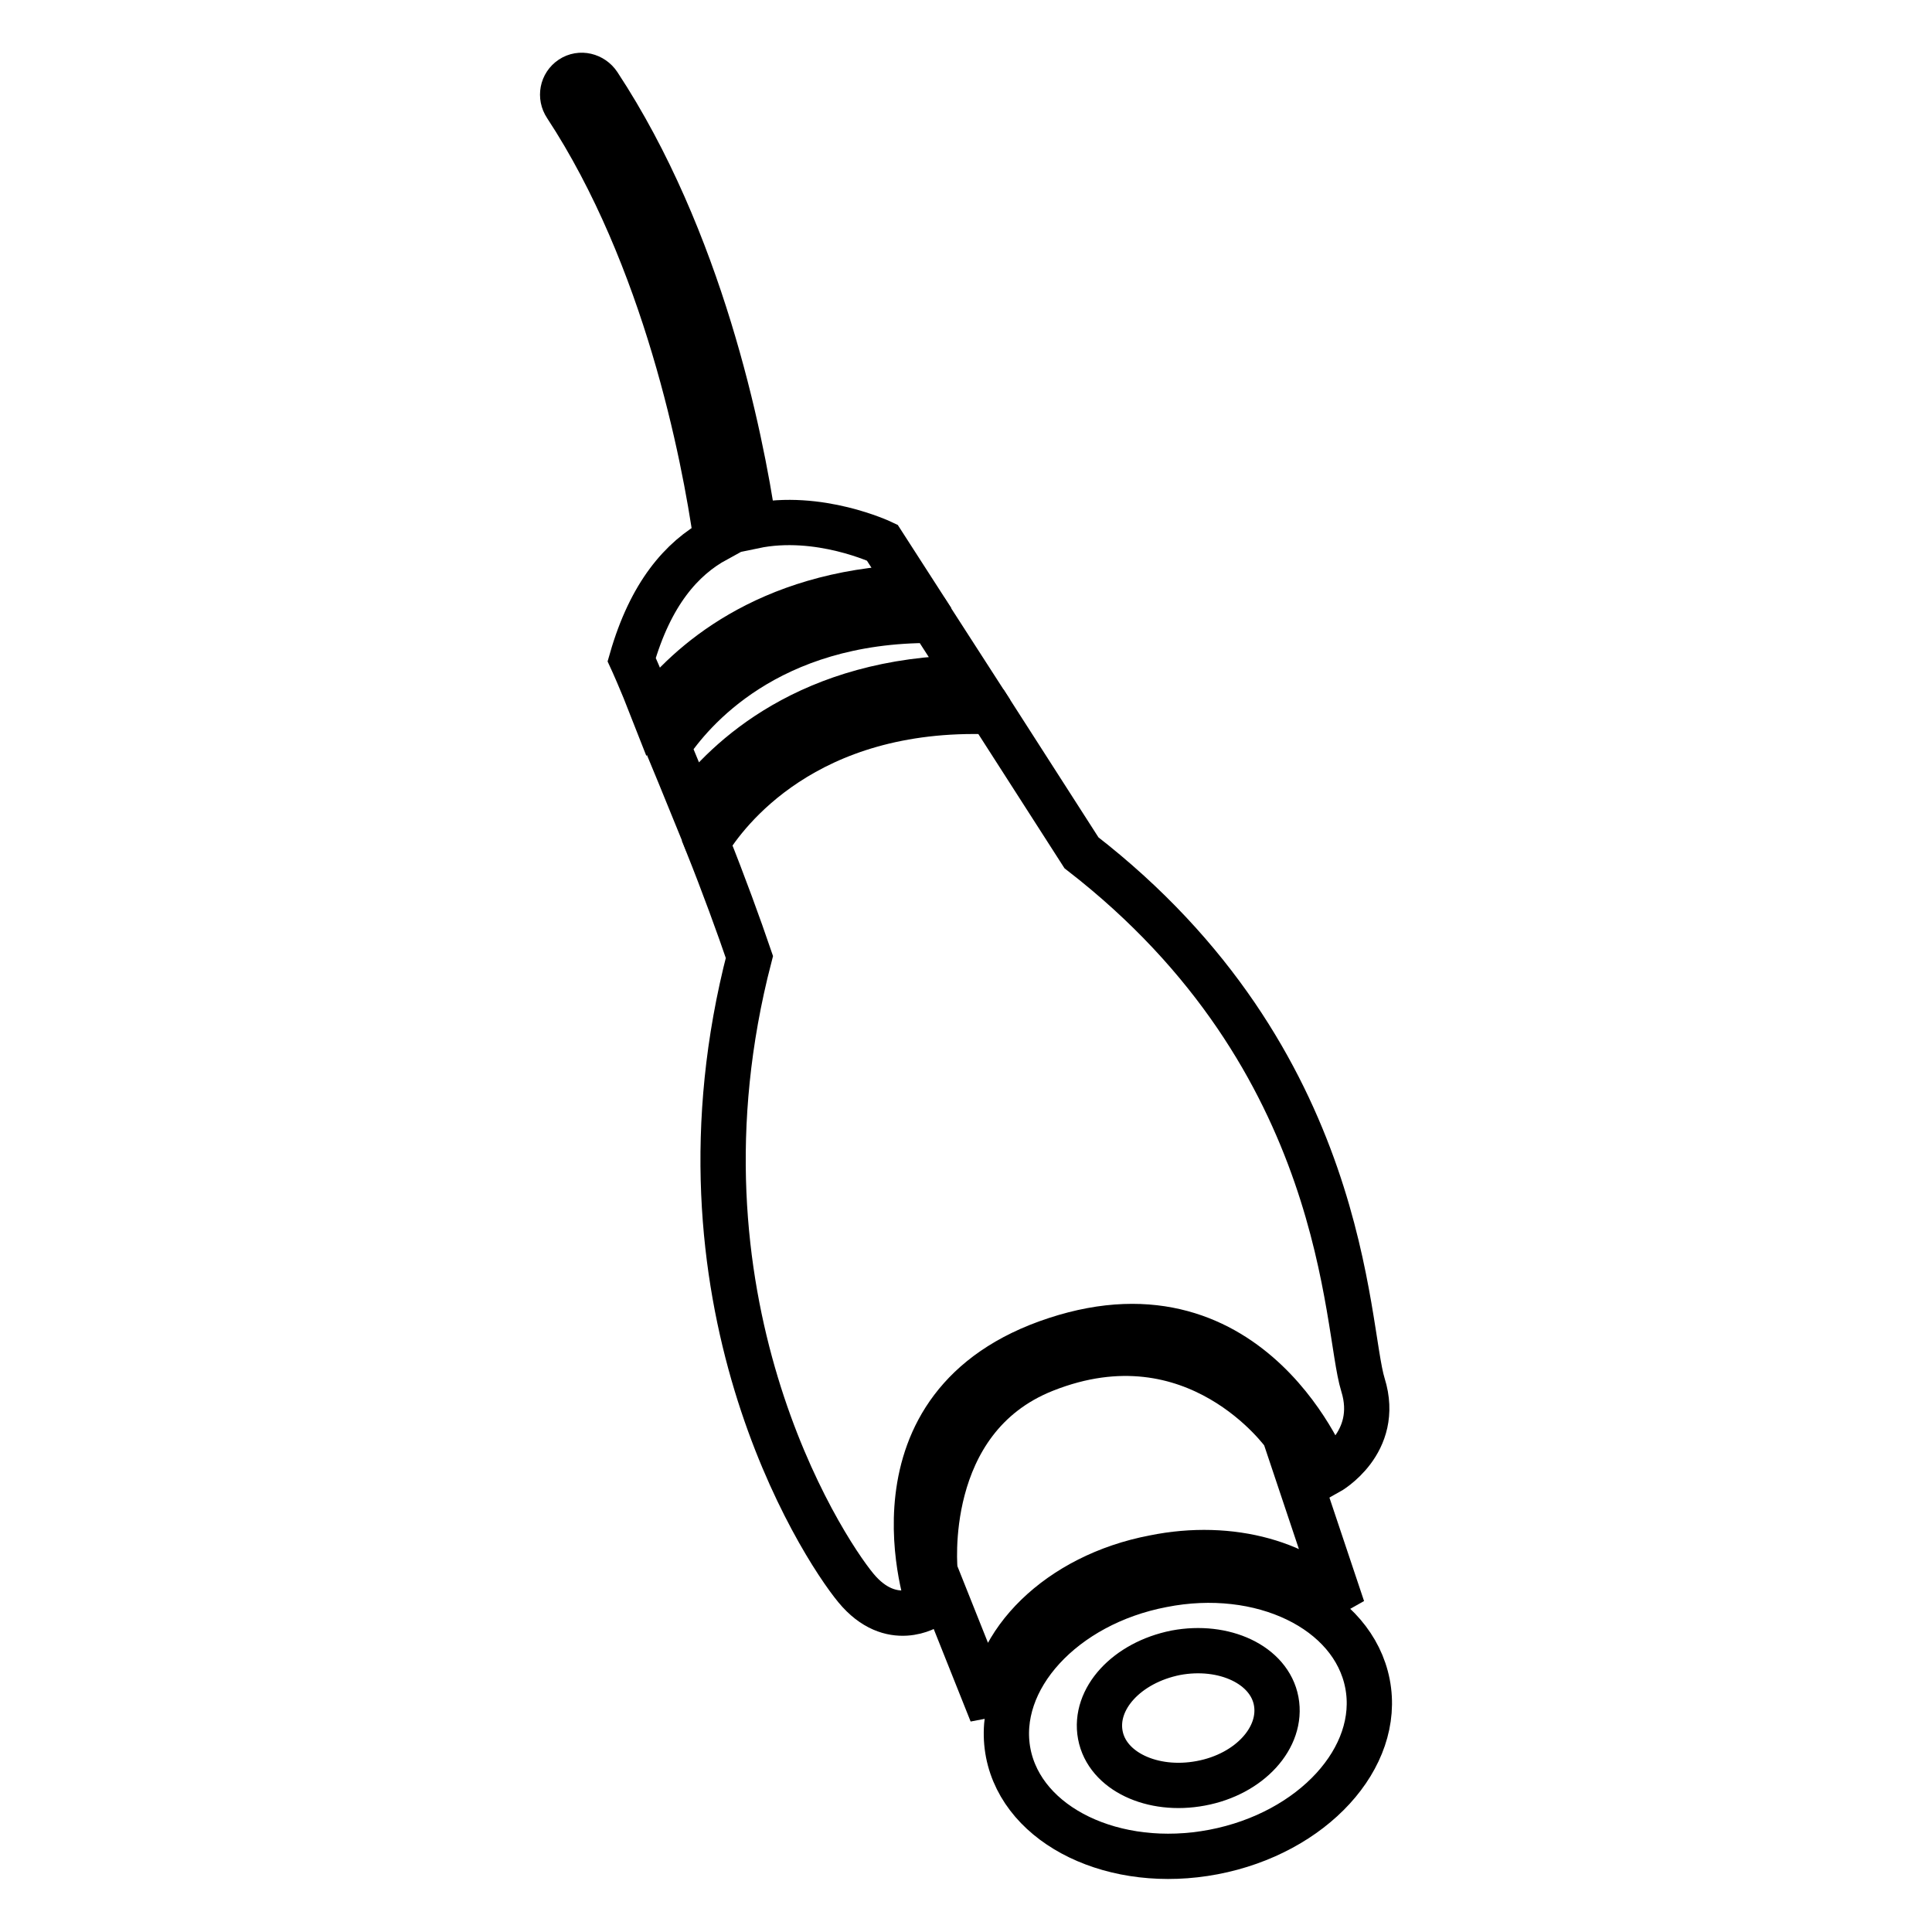
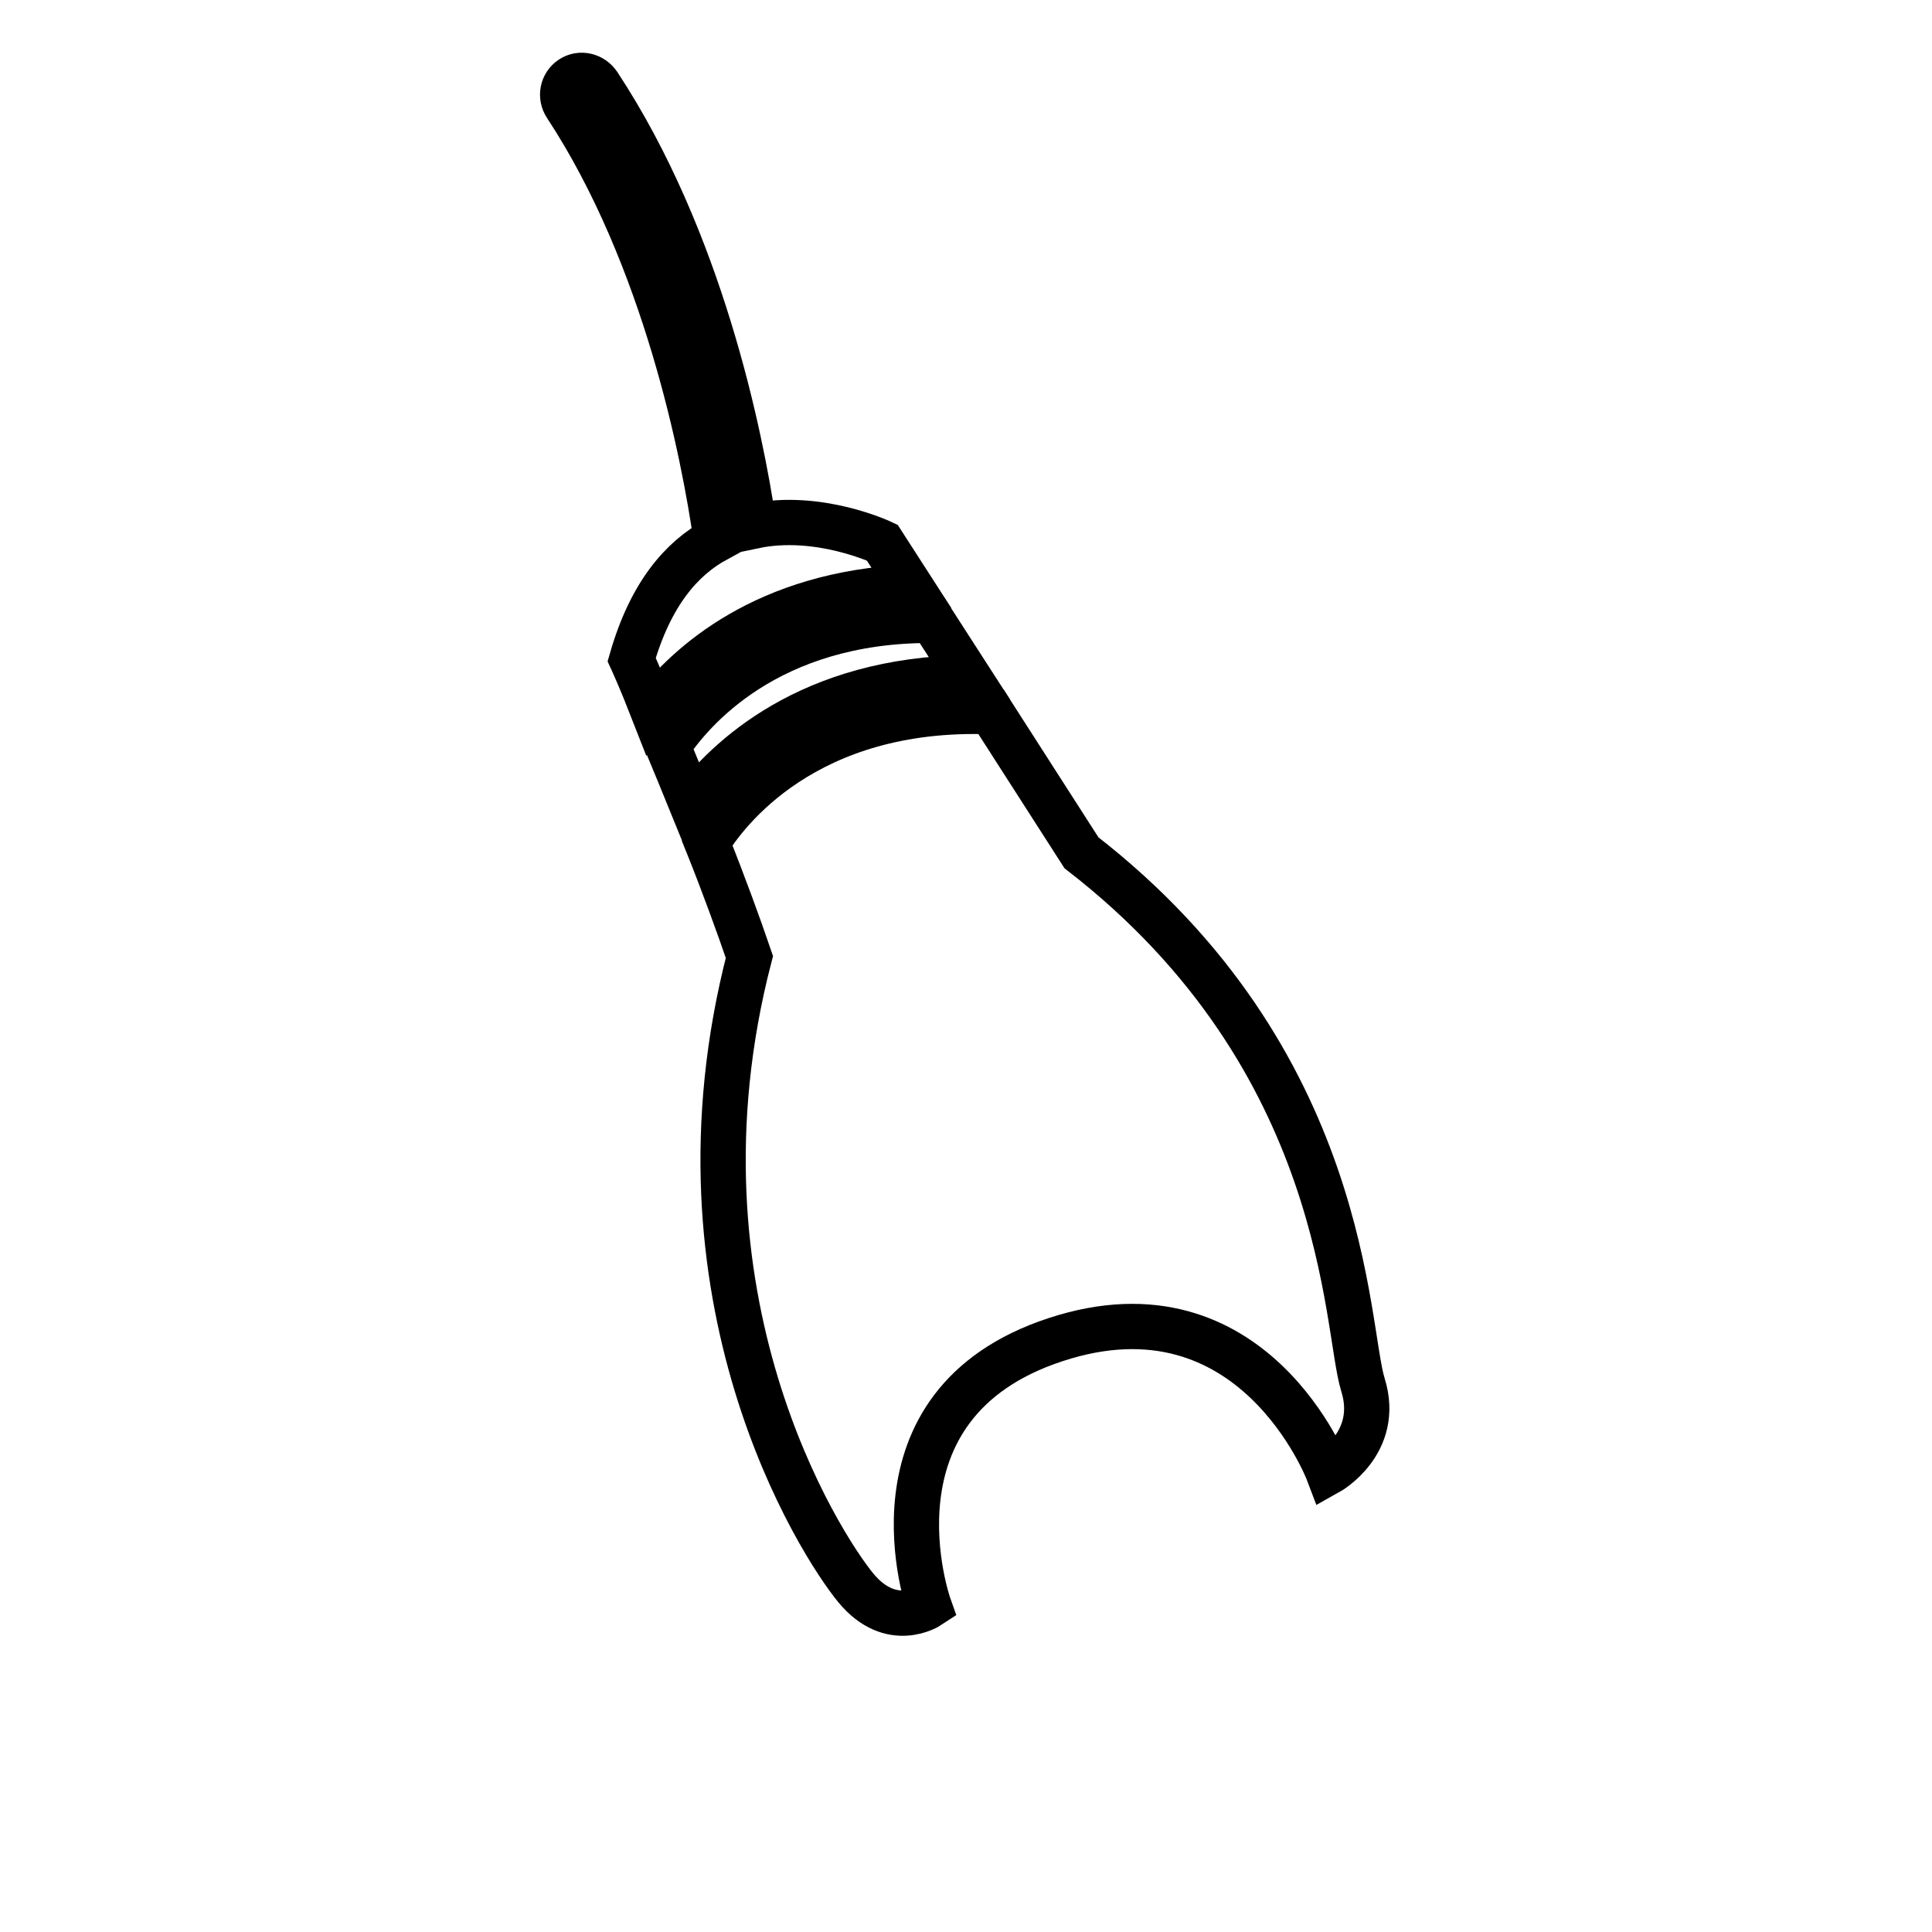
<svg xmlns="http://www.w3.org/2000/svg" version="1.1" x="0px" y="0px" viewBox="0 0 256 256" enable-background="new 0 0 256 256" xml:space="preserve">
  <g>
    <g>
      <g>
        <g>
-           <path stroke-width="6" fill-opacity="0" stroke="#000000" d="M160.8,245.4c13.1-2.5,22.3-12.5,20.4-22.3c-1.9-9.8-14.1-15.7-27.2-13.1c-13.1,2.5-22.3,12.5-20.4,22.3C135.5,242,147.7,247.9,160.8,245.4z M155.8,219c6.4-1.2,12.4,1.6,13.3,6.4c0.9,4.8-3.5,9.7-10,10.9c-6.4,1.2-12.4-1.6-13.3-6.4S149.3,220.3,155.8,219z" />
-           <path stroke-width="6" fill-opacity="0" stroke="#000000" d="M177.9,213.1l-7.7-23c0,0-11.7-16.6-31.8-8.6c-16.6,6.6-14.5,26.7-14.5,26.7l7.5,18.8c0-9.3,8.9-18.2,21.5-20.6C163.2,204.3,172.9,207.2,177.9,213.1z" />
          <path stroke-width="6" fill-opacity="0" stroke="#000000" d="M88.5,98.9c1,2.4,2.1,5.1,3.2,7.8c4.6-6.1,15.5-16.7,36.7-16.9l-4.9-7.6C101.7,82.1,91.6,94.2,88.5,98.9z" />
          <path stroke-width="6" fill-opacity="0" stroke="#000000" d="M143.3,113l-12-18.7c-24.6-0.9-35.1,13.3-37.6,17.4c2.2,5.5,4.2,11,5.6,15.1c-11.7,45.1,9.4,77.9,14.1,83.6c4.7,5.7,9.7,2.4,9.7,2.4s-9.5-26.7,16.8-35.3c26.2-8.6,36.1,17.6,36.1,17.6s7-3.9,4.6-11.6C178.2,175.8,178.8,140.5,143.3,113L143.3,113z" />
          <path stroke-width="6" fill-opacity="0" stroke="#000000" d="M75.7,10.4c-1.2,0.8-1.5,2.4-0.7,3.6c13.2,20.1,18.3,46.2,19.9,57.5c-4.6,2.5-8.7,7.2-11.2,15.9c0,0,1.2,2.6,2.8,6.7c4.6-6,14.9-15.5,34.2-16.3l-3.8-5.9c0,0-8.4-4-17-2.2c-1.8-12.2-7.1-38-20.6-58.5C78.5,10,76.9,9.6,75.7,10.4z" />
        </g>
      </g>
      <g />
      <g />
      <g />
      <g />
      <g />
      <g />
      <g />
      <g />
      <g />
      <g />
      <g />
      <g />
      <g />
      <g />
      <g />
    </g>
  </g>
</svg>